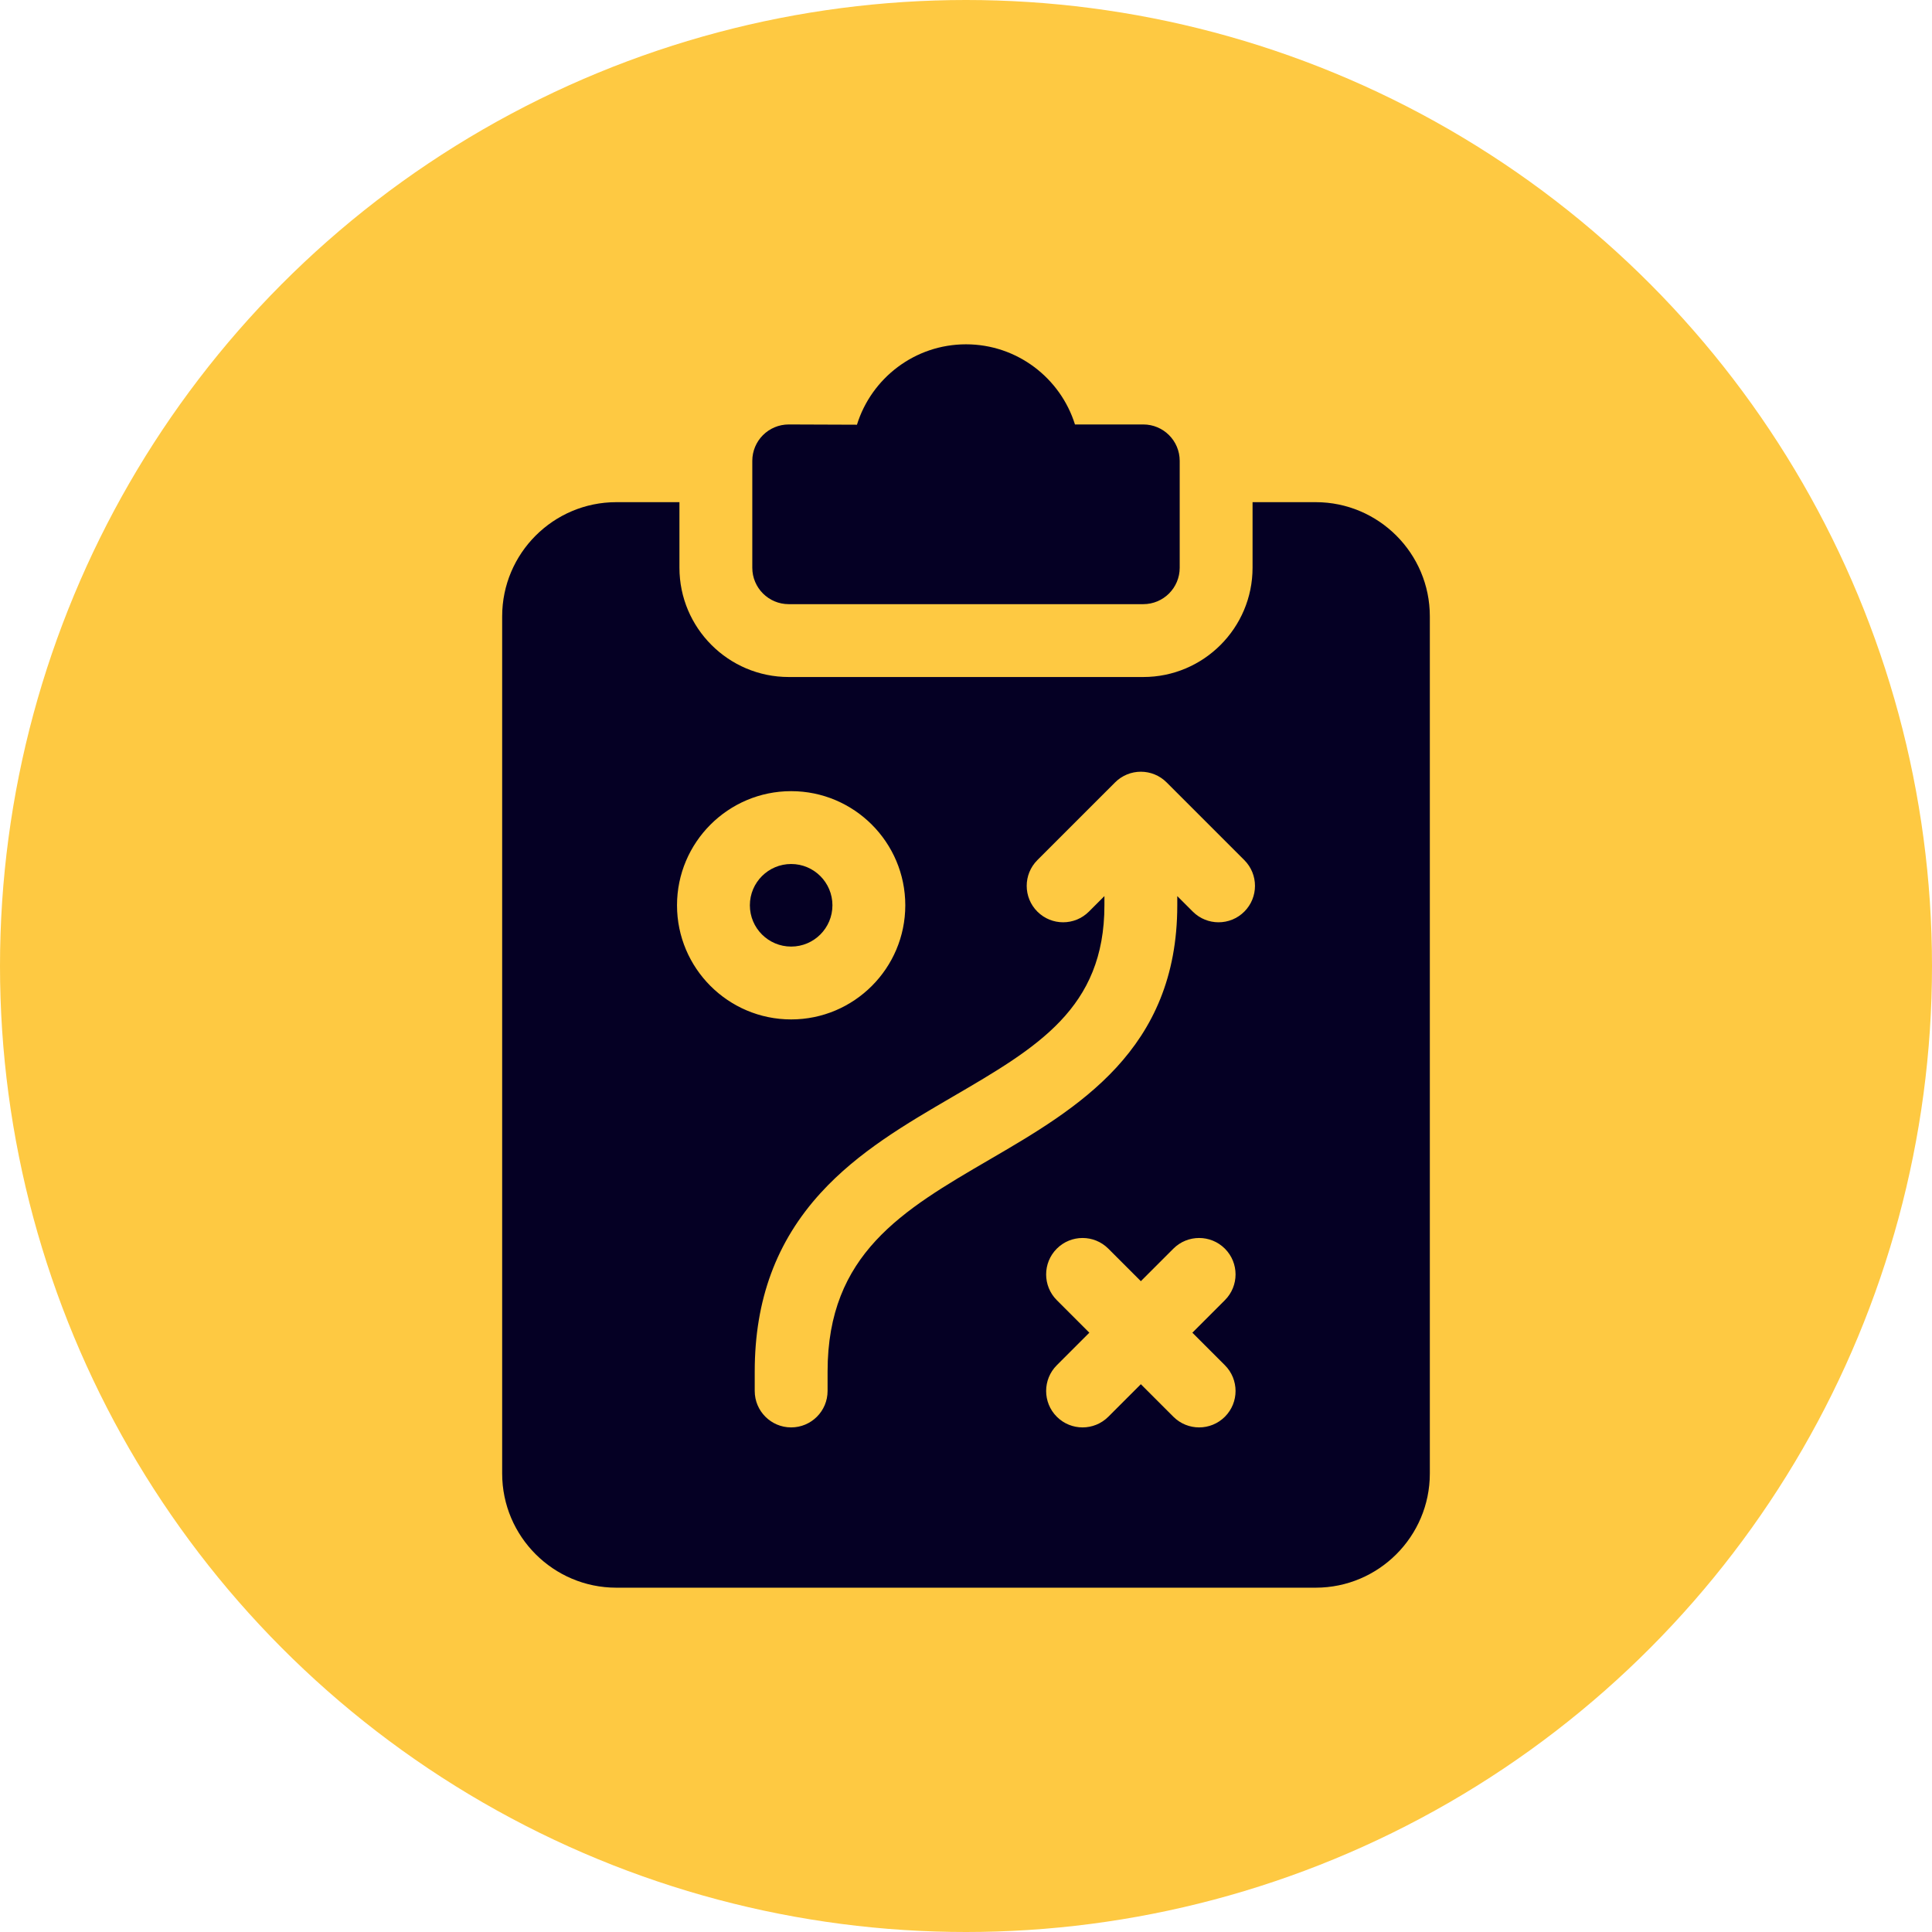
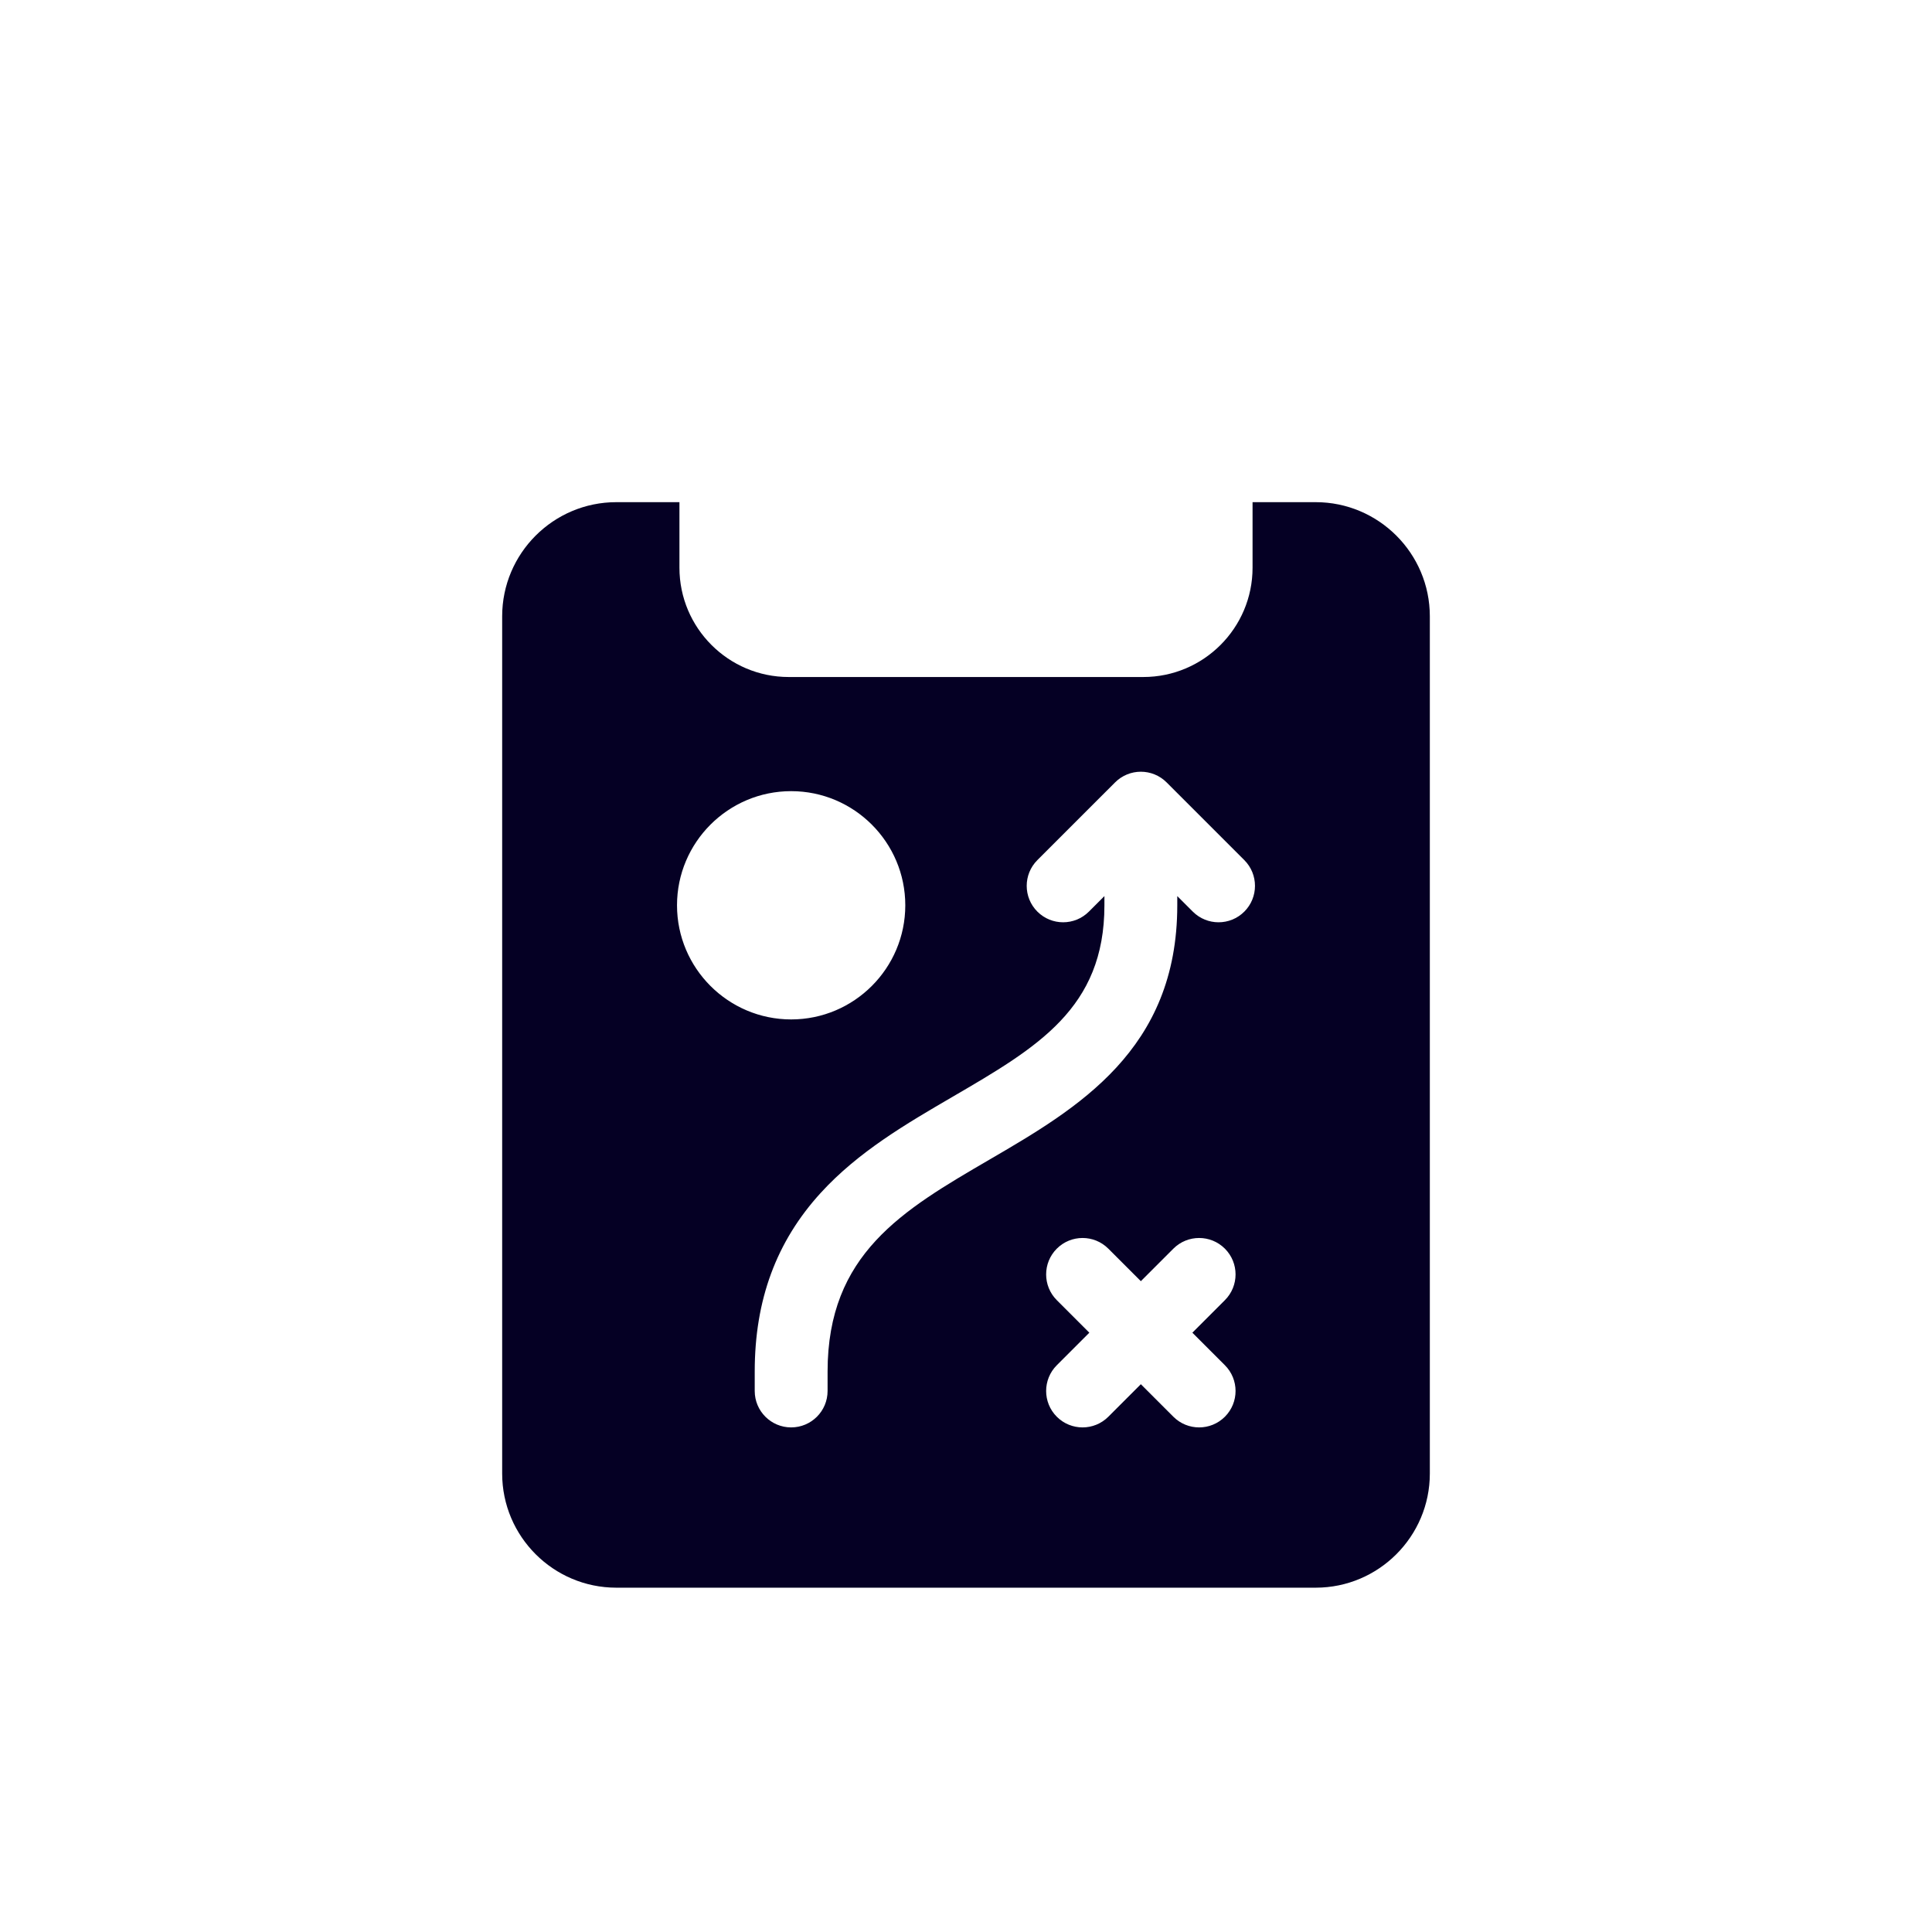
<svg xmlns="http://www.w3.org/2000/svg" width="404" height="404" viewBox="0 0 404 404" fill="none">
  <g filter="url(#filter0_ii_19_1070)">
-     <circle cx="202" cy="202" r="202" fill="#FEC942" />
-   </g>
-   <path d="M164.93 126.336H239.07C243.277 126.336 246.688 122.925 246.688 118.719V96.375C246.688 92.168 243.277 88.758 239.07 88.758H224.786C221.753 79.058 212.685 72 202 72C191.295 72 182.214 79.084 179.198 88.811L164.948 88.758C160.696 88.758 157.312 92.19 157.312 96.375V118.719C157.312 122.925 160.723 126.336 164.93 126.336Z" fill="#050024" />
-   <path d="M165.438 197.938C170.205 197.938 174.07 194.072 174.07 189.305C174.07 184.537 170.205 180.672 165.438 180.672C160.67 180.672 156.805 184.537 156.805 189.305C156.805 194.072 160.67 197.938 165.438 197.938Z" fill="#050024" />
+     </g>
  <path d="M275.125 105.008H261.922V118.719C261.922 131.319 251.671 141.57 239.07 141.57H164.93C152.329 141.57 142.078 131.319 142.078 118.719V105.008H128.875C115.715 105.008 105.008 115.715 105.008 128.875V308.133C105.008 321.293 115.715 332 128.875 332H275.125C288.285 332 298.992 321.293 298.992 308.133V128.875C298.992 115.715 288.285 105.008 275.125 105.008ZM141.57 189.305C141.57 176.144 152.277 165.438 165.438 165.438C178.598 165.438 189.305 176.144 189.305 189.305C189.305 202.465 178.598 213.172 165.438 213.172C152.277 213.172 141.57 202.465 141.57 189.305ZM256.136 285.481C259.111 288.456 259.111 293.279 256.136 296.254C253.161 299.228 248.338 299.228 245.364 296.254L238.562 289.452L231.761 296.254C228.786 299.228 223.963 299.228 220.989 296.254C218.014 293.279 218.014 288.456 220.989 285.481L227.79 278.68L220.989 271.878C218.014 268.904 218.014 264.081 220.989 261.106C223.963 258.132 228.786 258.132 231.761 261.106L238.562 267.907L245.364 261.106C248.338 258.132 253.162 258.132 256.136 261.106C259.111 264.08 259.111 268.903 256.136 271.878L249.335 278.68L256.136 285.481ZM260.198 190.628C257.224 193.603 252.401 193.603 249.426 190.628L246.18 187.382V189.305C246.18 219.599 225.286 231.776 206.852 242.52C188.717 253.089 173.055 262.217 173.055 286.805V290.867C173.055 295.074 169.644 298.484 165.438 298.484C161.231 298.484 157.82 295.074 157.82 290.867V286.805C157.82 271.833 162.335 259.612 171.622 249.442C179.474 240.843 189.492 235.004 199.18 229.358C216.928 219.015 230.945 210.845 230.945 189.305V187.382L227.698 190.628C224.724 193.602 219.901 193.602 216.926 190.628C213.951 187.654 213.951 182.831 216.926 179.856L233.176 163.606C236.15 160.632 240.974 160.632 243.948 163.606L260.198 179.856C263.173 182.831 263.173 187.654 260.198 190.628Z" fill="#050024" />
  <defs>
    <filter id="filter0_ii_19_1070" x="-4" y="-4" width="412" height="412" filterUnits="userSpaceOnUse" color-interpolation-filters="sRGB">
      <feFlood flood-opacity="0" result="BackgroundImageFix" />
      <feBlend mode="normal" in="SourceGraphic" in2="BackgroundImageFix" result="shape" />
      <feColorMatrix in="SourceAlpha" type="matrix" values="0 0 0 0 0 0 0 0 0 0 0 0 0 0 0 0 0 0 127 0" result="hardAlpha" />
      <feOffset dx="1" dy="1" />
      <feGaussianBlur stdDeviation="1" />
      <feComposite in2="hardAlpha" operator="arithmetic" k2="-1" k3="1" />
      <feColorMatrix type="matrix" values="0 0 0 0 1 0 0 0 0 1 0 0 0 0 1 0 0 0 0.25 0" />
      <feBlend mode="normal" in2="shape" result="effect1_innerShadow_19_1070" />
      <feColorMatrix in="SourceAlpha" type="matrix" values="0 0 0 0 0 0 0 0 0 0 0 0 0 0 0 0 0 0 127 0" result="hardAlpha" />
      <feOffset dx="-1" dy="-1" />
      <feGaussianBlur stdDeviation="1" />
      <feComposite in2="hardAlpha" operator="arithmetic" k2="-1" k3="1" />
      <feColorMatrix type="matrix" values="0 0 0 0 0 0 0 0 0 0.039 0 0 0 0 0.242 0 0 0 0.08 0" />
      <feBlend mode="normal" in2="effect1_innerShadow_19_1070" result="effect2_innerShadow_19_1070" />
    </filter>
  </defs>
</svg>